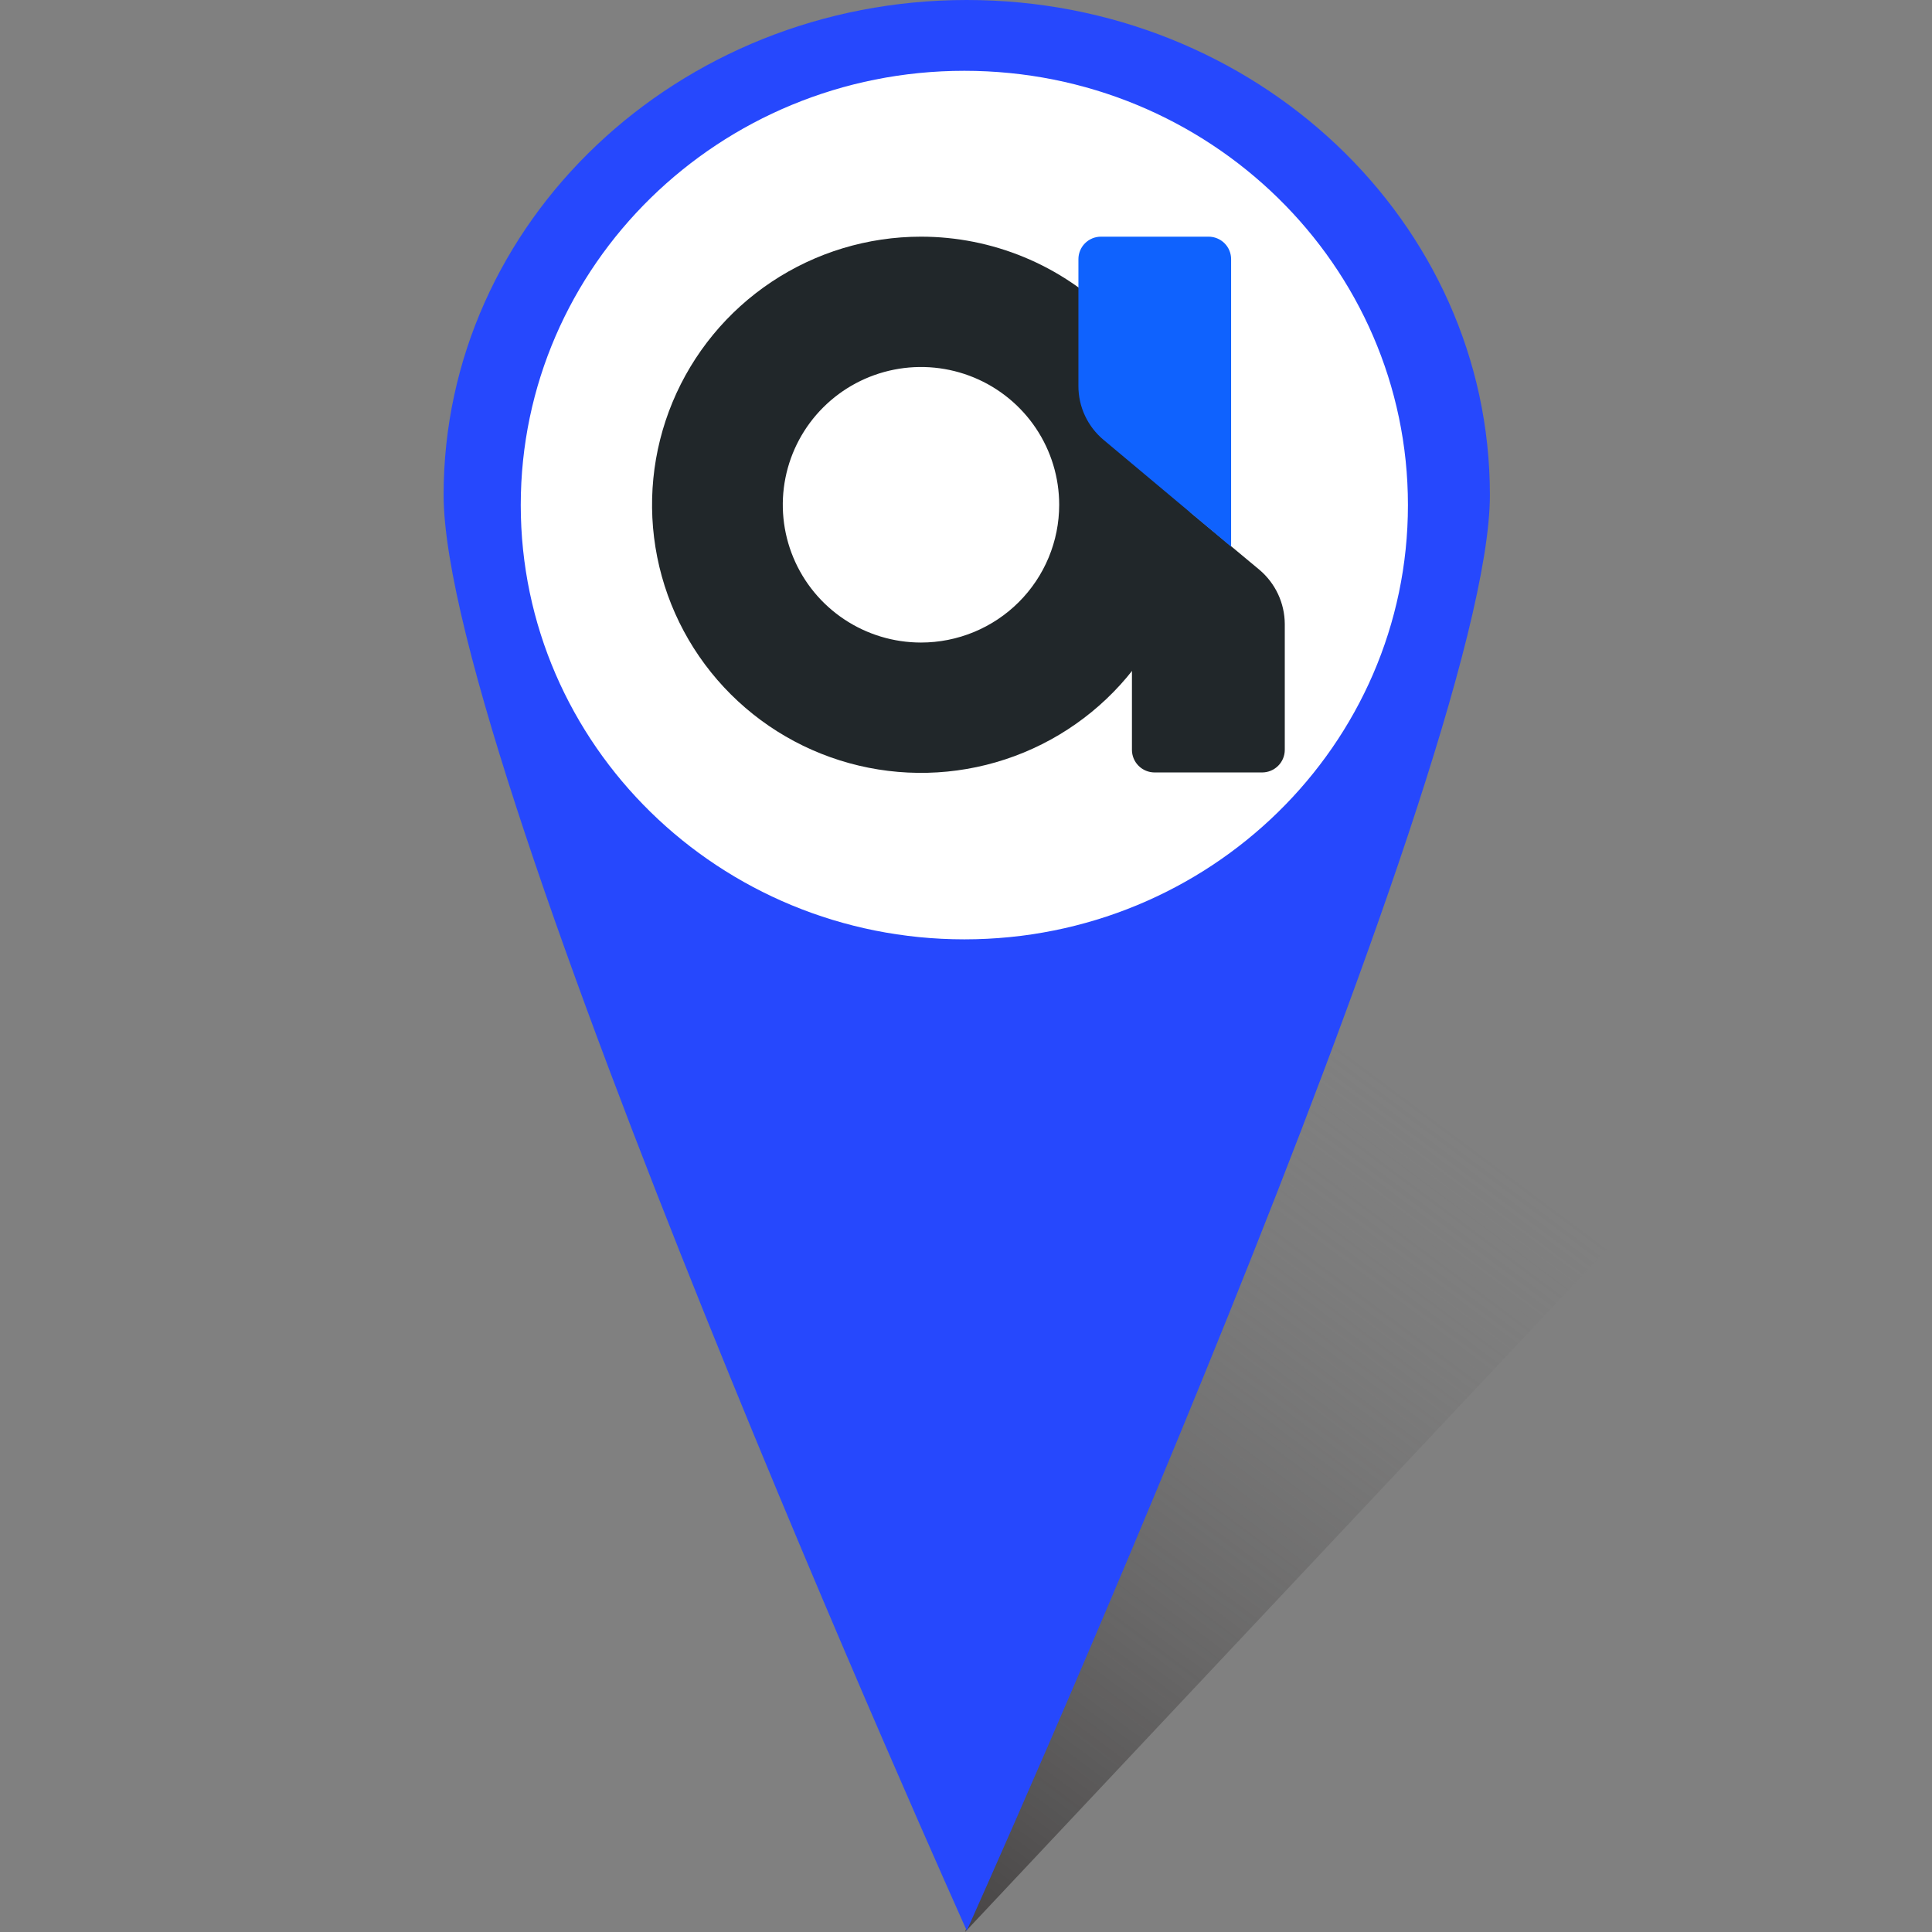
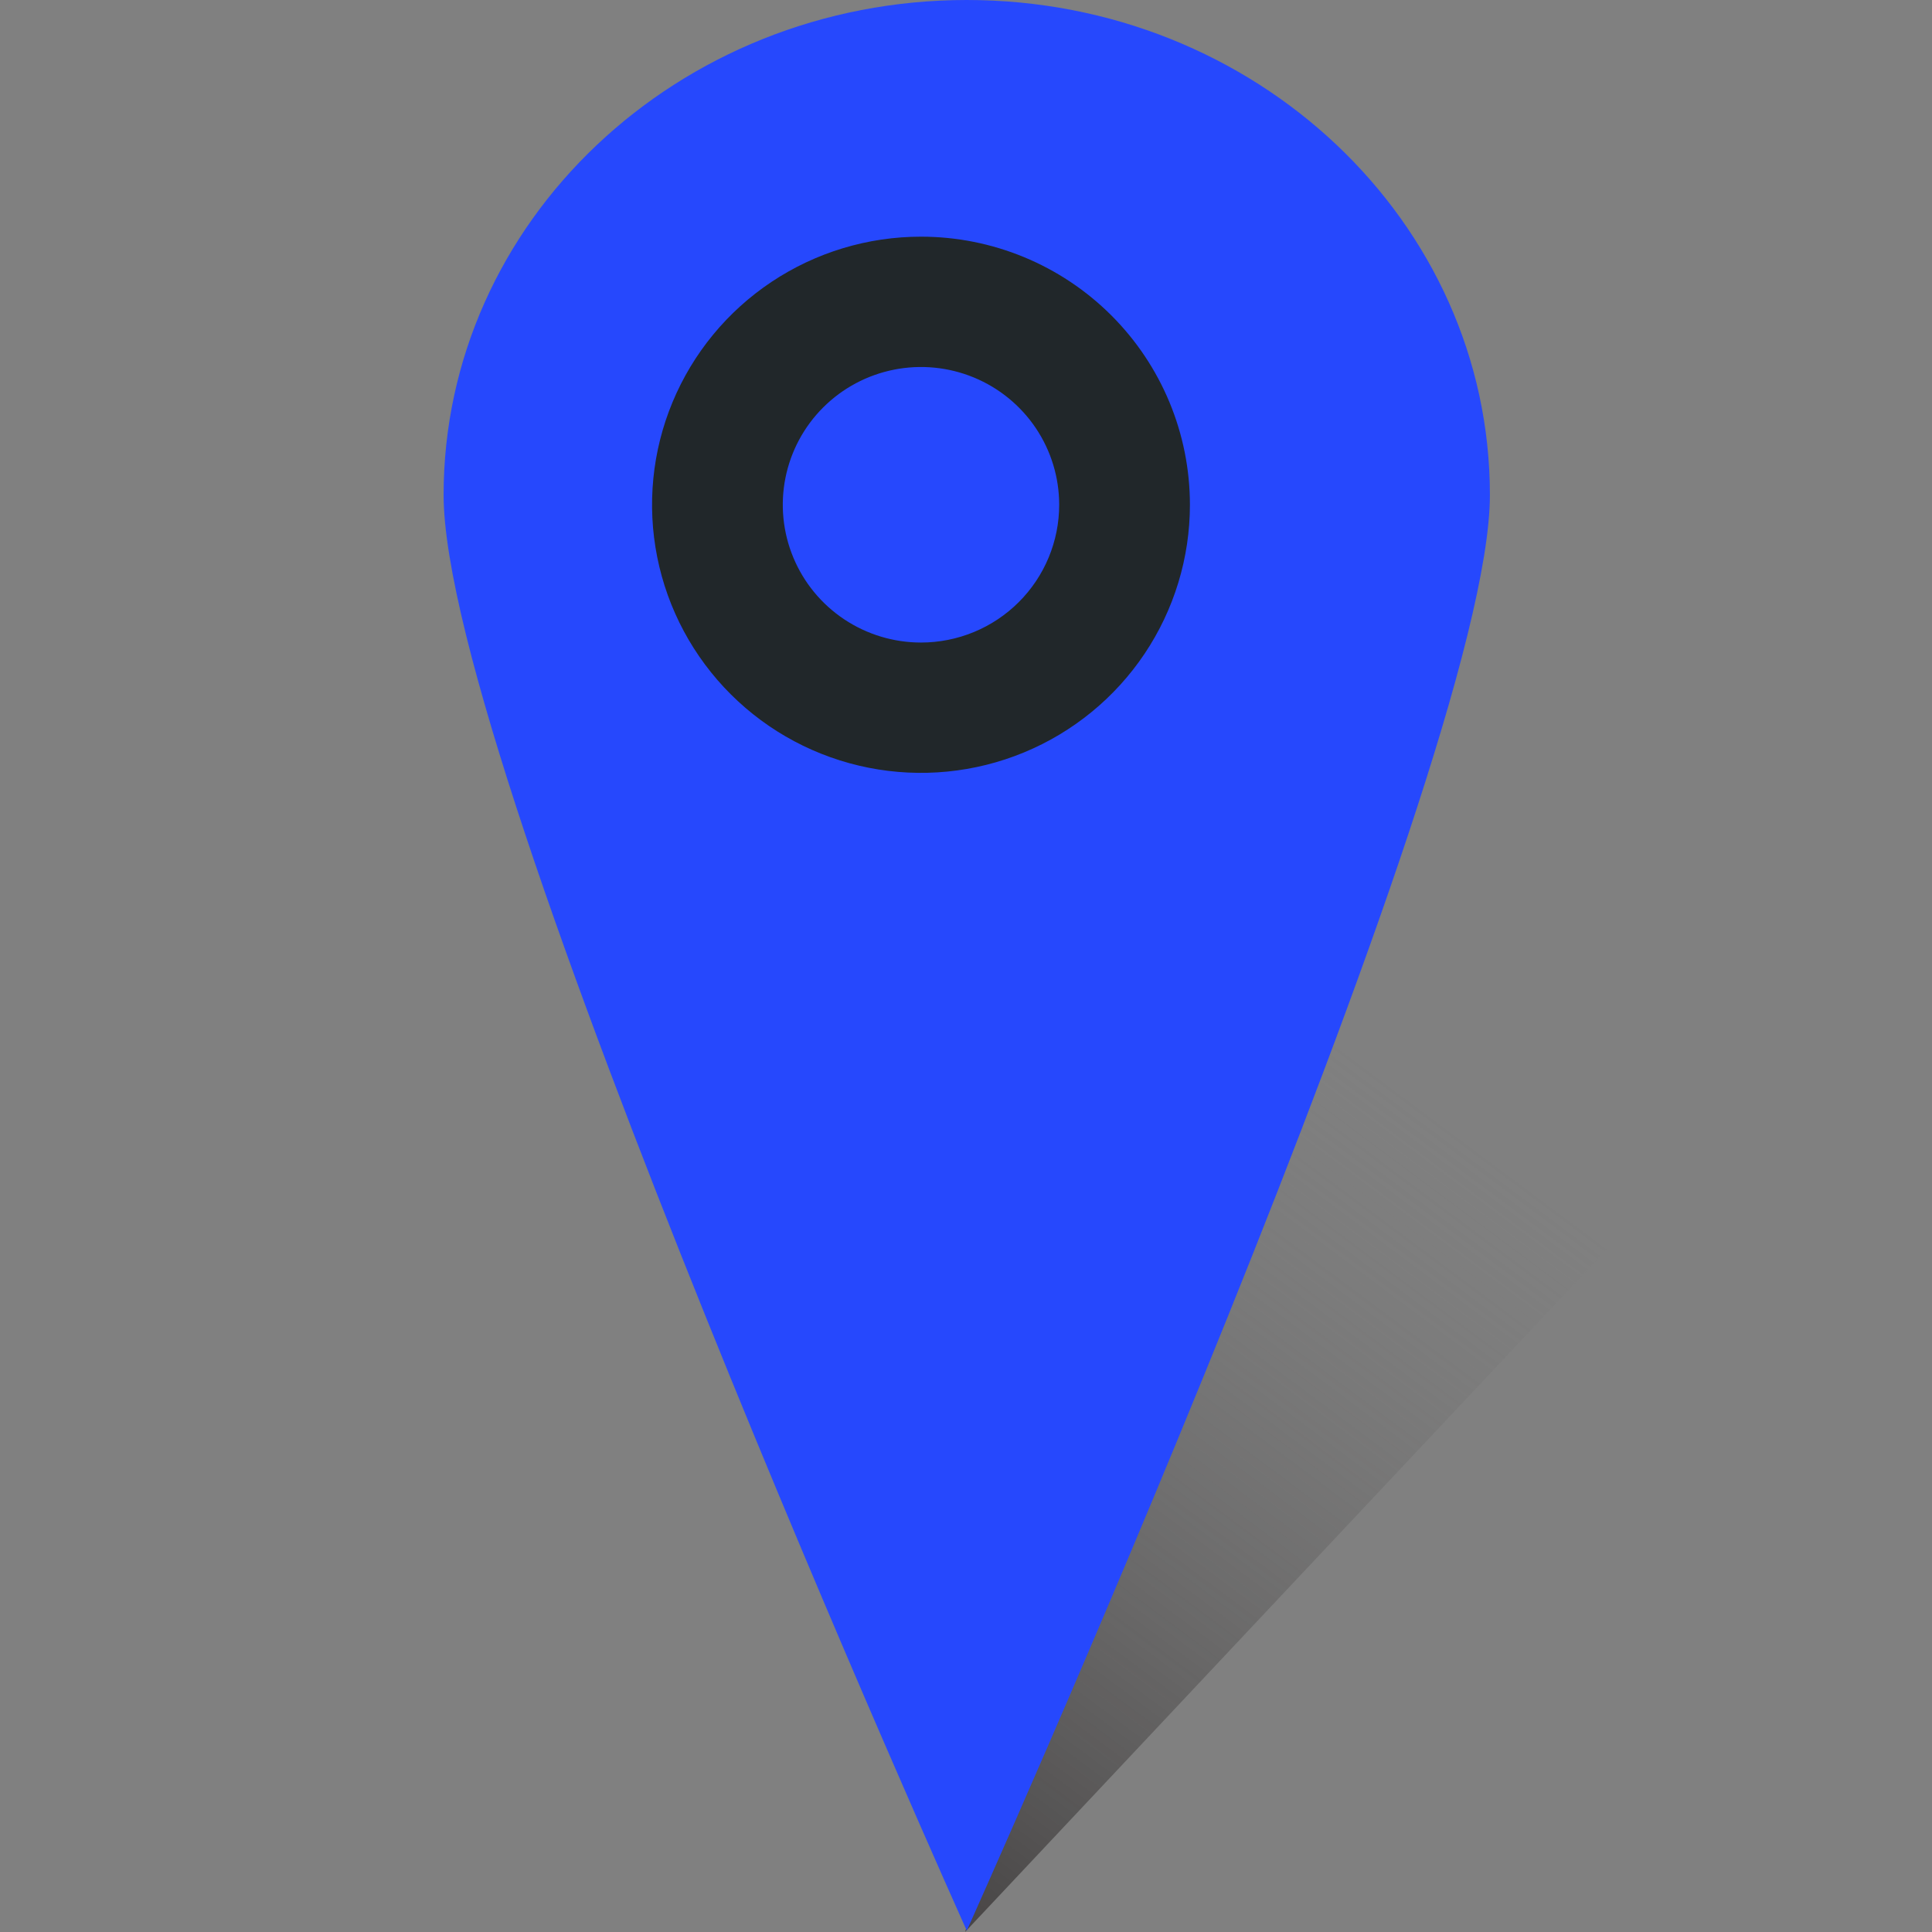
<svg xmlns="http://www.w3.org/2000/svg" width="400" height="400" viewBox="0 0 400 400" fill="none">
  <rect x="0" y="0" width="400" height="400" fill="#808080" stroke="none" />
  <path d="M367.119 222L199.802 400L264.654 198.052L367.119 222Z" fill="url(#paint0_linear_66_15969)" fill-opacity="0.8" />
  <path d="M308.469 102.474C308.469 45.879 259.976 6.10352e-05 200.157 6.10352e-05C140.337 6.10352e-05 91.844 45.879 91.844 102.474C91.844 159.068 200.157 399.714 200.157 399.714C200.157 399.714 308.469 159.068 308.469 102.474Z" fill="#2648FD" />
-   <path d="M291.499 104.57C291.499 154.227 250.38 194.482 199.658 194.482C148.935 194.482 107.816 154.227 107.816 104.57C107.816 54.914 148.935 14.659 199.658 14.659C250.38 14.659 291.499 54.914 291.499 104.57Z" fill="white" />
  <path d="M190.68 49C179.668 49 168.903 52.255 159.746 58.355C150.589 64.454 143.453 73.123 139.238 83.266C135.024 93.408 133.921 104.569 136.07 115.336C138.218 126.104 143.521 135.994 151.308 143.757C159.095 151.52 169.017 156.806 179.818 158.948C190.618 161.09 201.814 159.991 211.988 155.79C222.162 151.588 230.858 144.474 236.977 135.346C243.095 126.217 246.36 115.486 246.36 104.507C246.36 89.786 240.494 75.667 230.052 65.258C219.61 54.848 205.448 49 190.68 49ZM190.68 133.031C185.021 133.031 179.489 131.358 174.784 128.224C170.079 125.09 166.411 120.635 164.246 115.423C162.08 110.211 161.513 104.476 162.617 98.943C163.721 93.41 166.446 88.327 170.448 84.338C174.45 80.349 179.548 77.632 185.098 76.532C190.648 75.431 196.402 75.996 201.63 78.155C206.858 80.314 211.327 83.97 214.471 88.66C217.615 93.351 219.293 98.866 219.293 104.507C219.293 108.253 218.553 111.962 217.115 115.423C215.677 118.884 213.569 122.028 210.912 124.677C208.255 127.325 205.101 129.427 201.63 130.86C198.158 132.293 194.438 133.031 190.68 133.031Z" fill="#21272A" />
-   <path d="M234.356 96.006V155.246C234.356 156.487 234.851 157.677 235.731 158.555C236.612 159.433 237.806 159.926 239.051 159.926H261.305C262.55 159.926 263.744 159.433 264.625 158.555C265.505 157.677 266 156.487 266 155.246V129.181C265.988 127.049 265.514 124.945 264.612 123.013C263.709 121.081 262.399 119.365 260.77 117.984L234.356 96.006Z" fill="#21272A" />
-   <path d="M254.888 113.186V53.68C254.892 53.067 254.774 52.459 254.541 51.891C254.309 51.324 253.966 50.807 253.532 50.373C253.099 49.938 252.583 49.592 252.015 49.357C251.447 49.121 250.838 49 250.223 49H227.939C227.324 49 226.715 49.121 226.147 49.357C225.579 49.592 225.064 49.938 224.63 50.373C224.197 50.807 223.854 51.324 223.621 51.891C223.388 52.459 223.271 53.067 223.275 53.68V79.923C223.271 82.053 223.737 84.157 224.641 86.087C225.545 88.017 226.864 89.725 228.504 91.09L254.888 113.186Z" fill="#0F62FE" />
  <defs>
    <linearGradient id="paint0_linear_66_15969" x1="199.571" y1="400.625" x2="315.518" y2="245.298" gradientUnits="userSpaceOnUse">
      <stop stop-color="#393636" />
      <stop offset="1" stop-color="#727272" stop-opacity="0" />
    </linearGradient>
  </defs>
</svg>